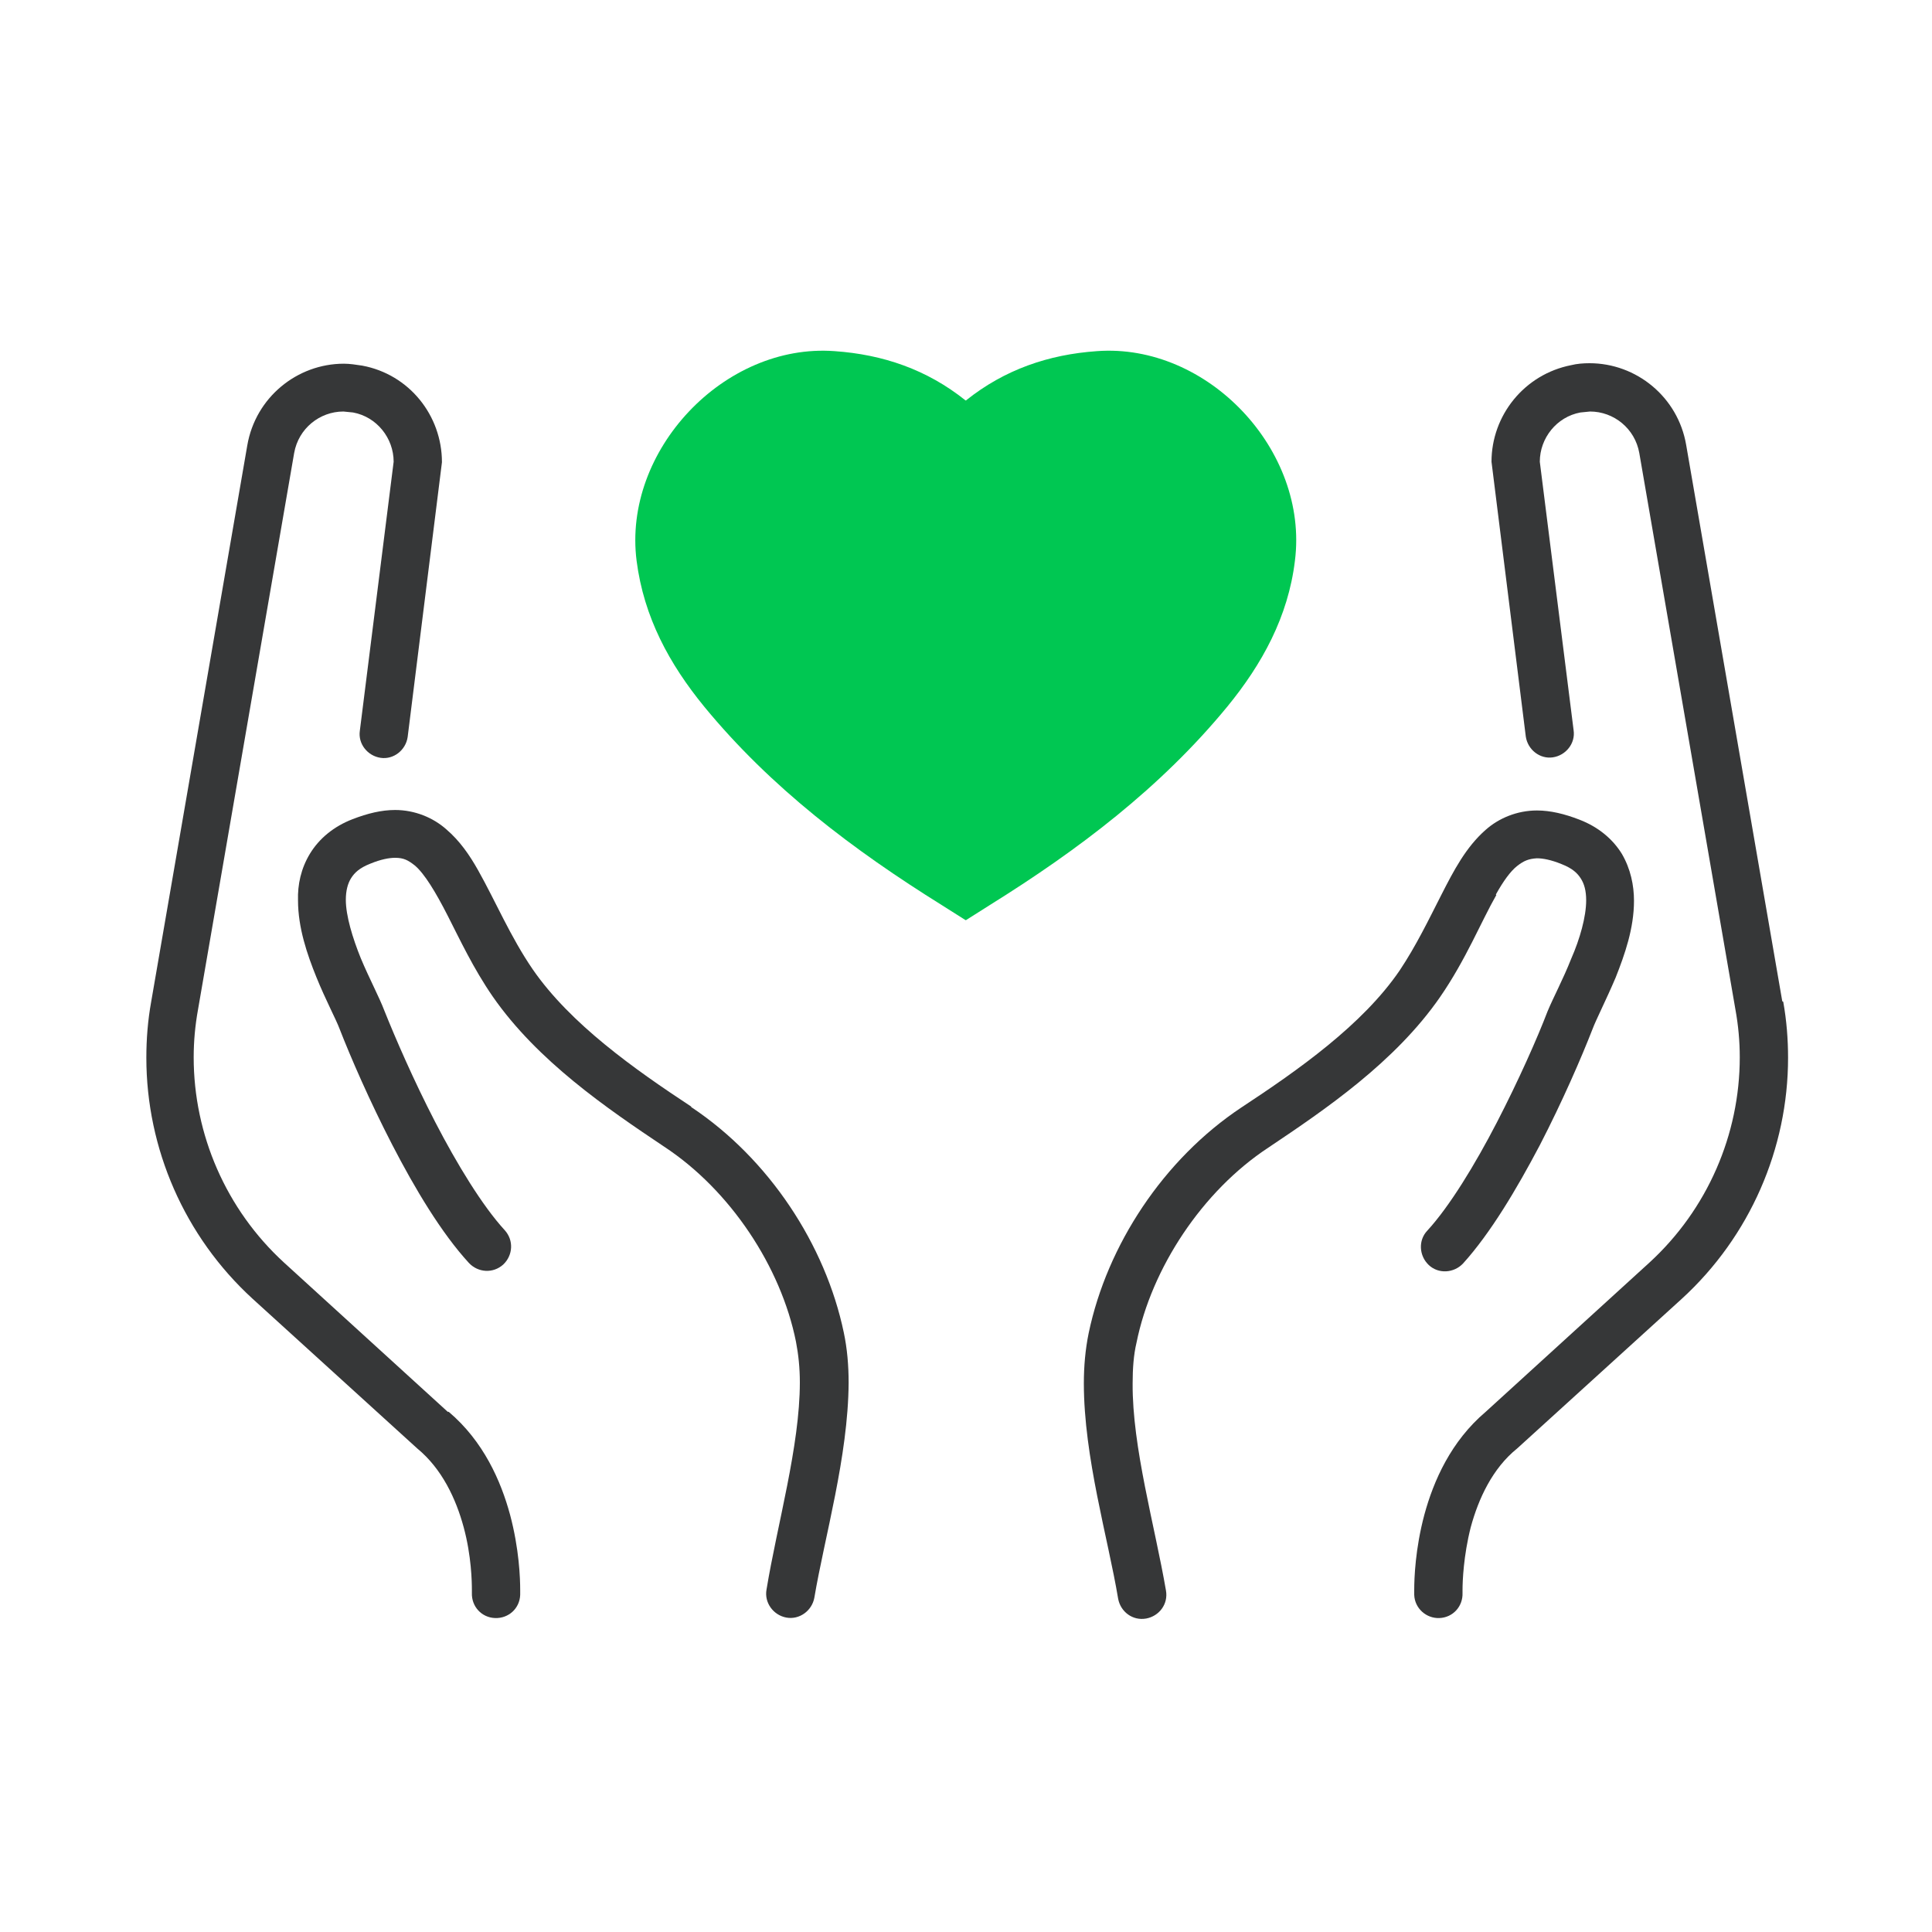
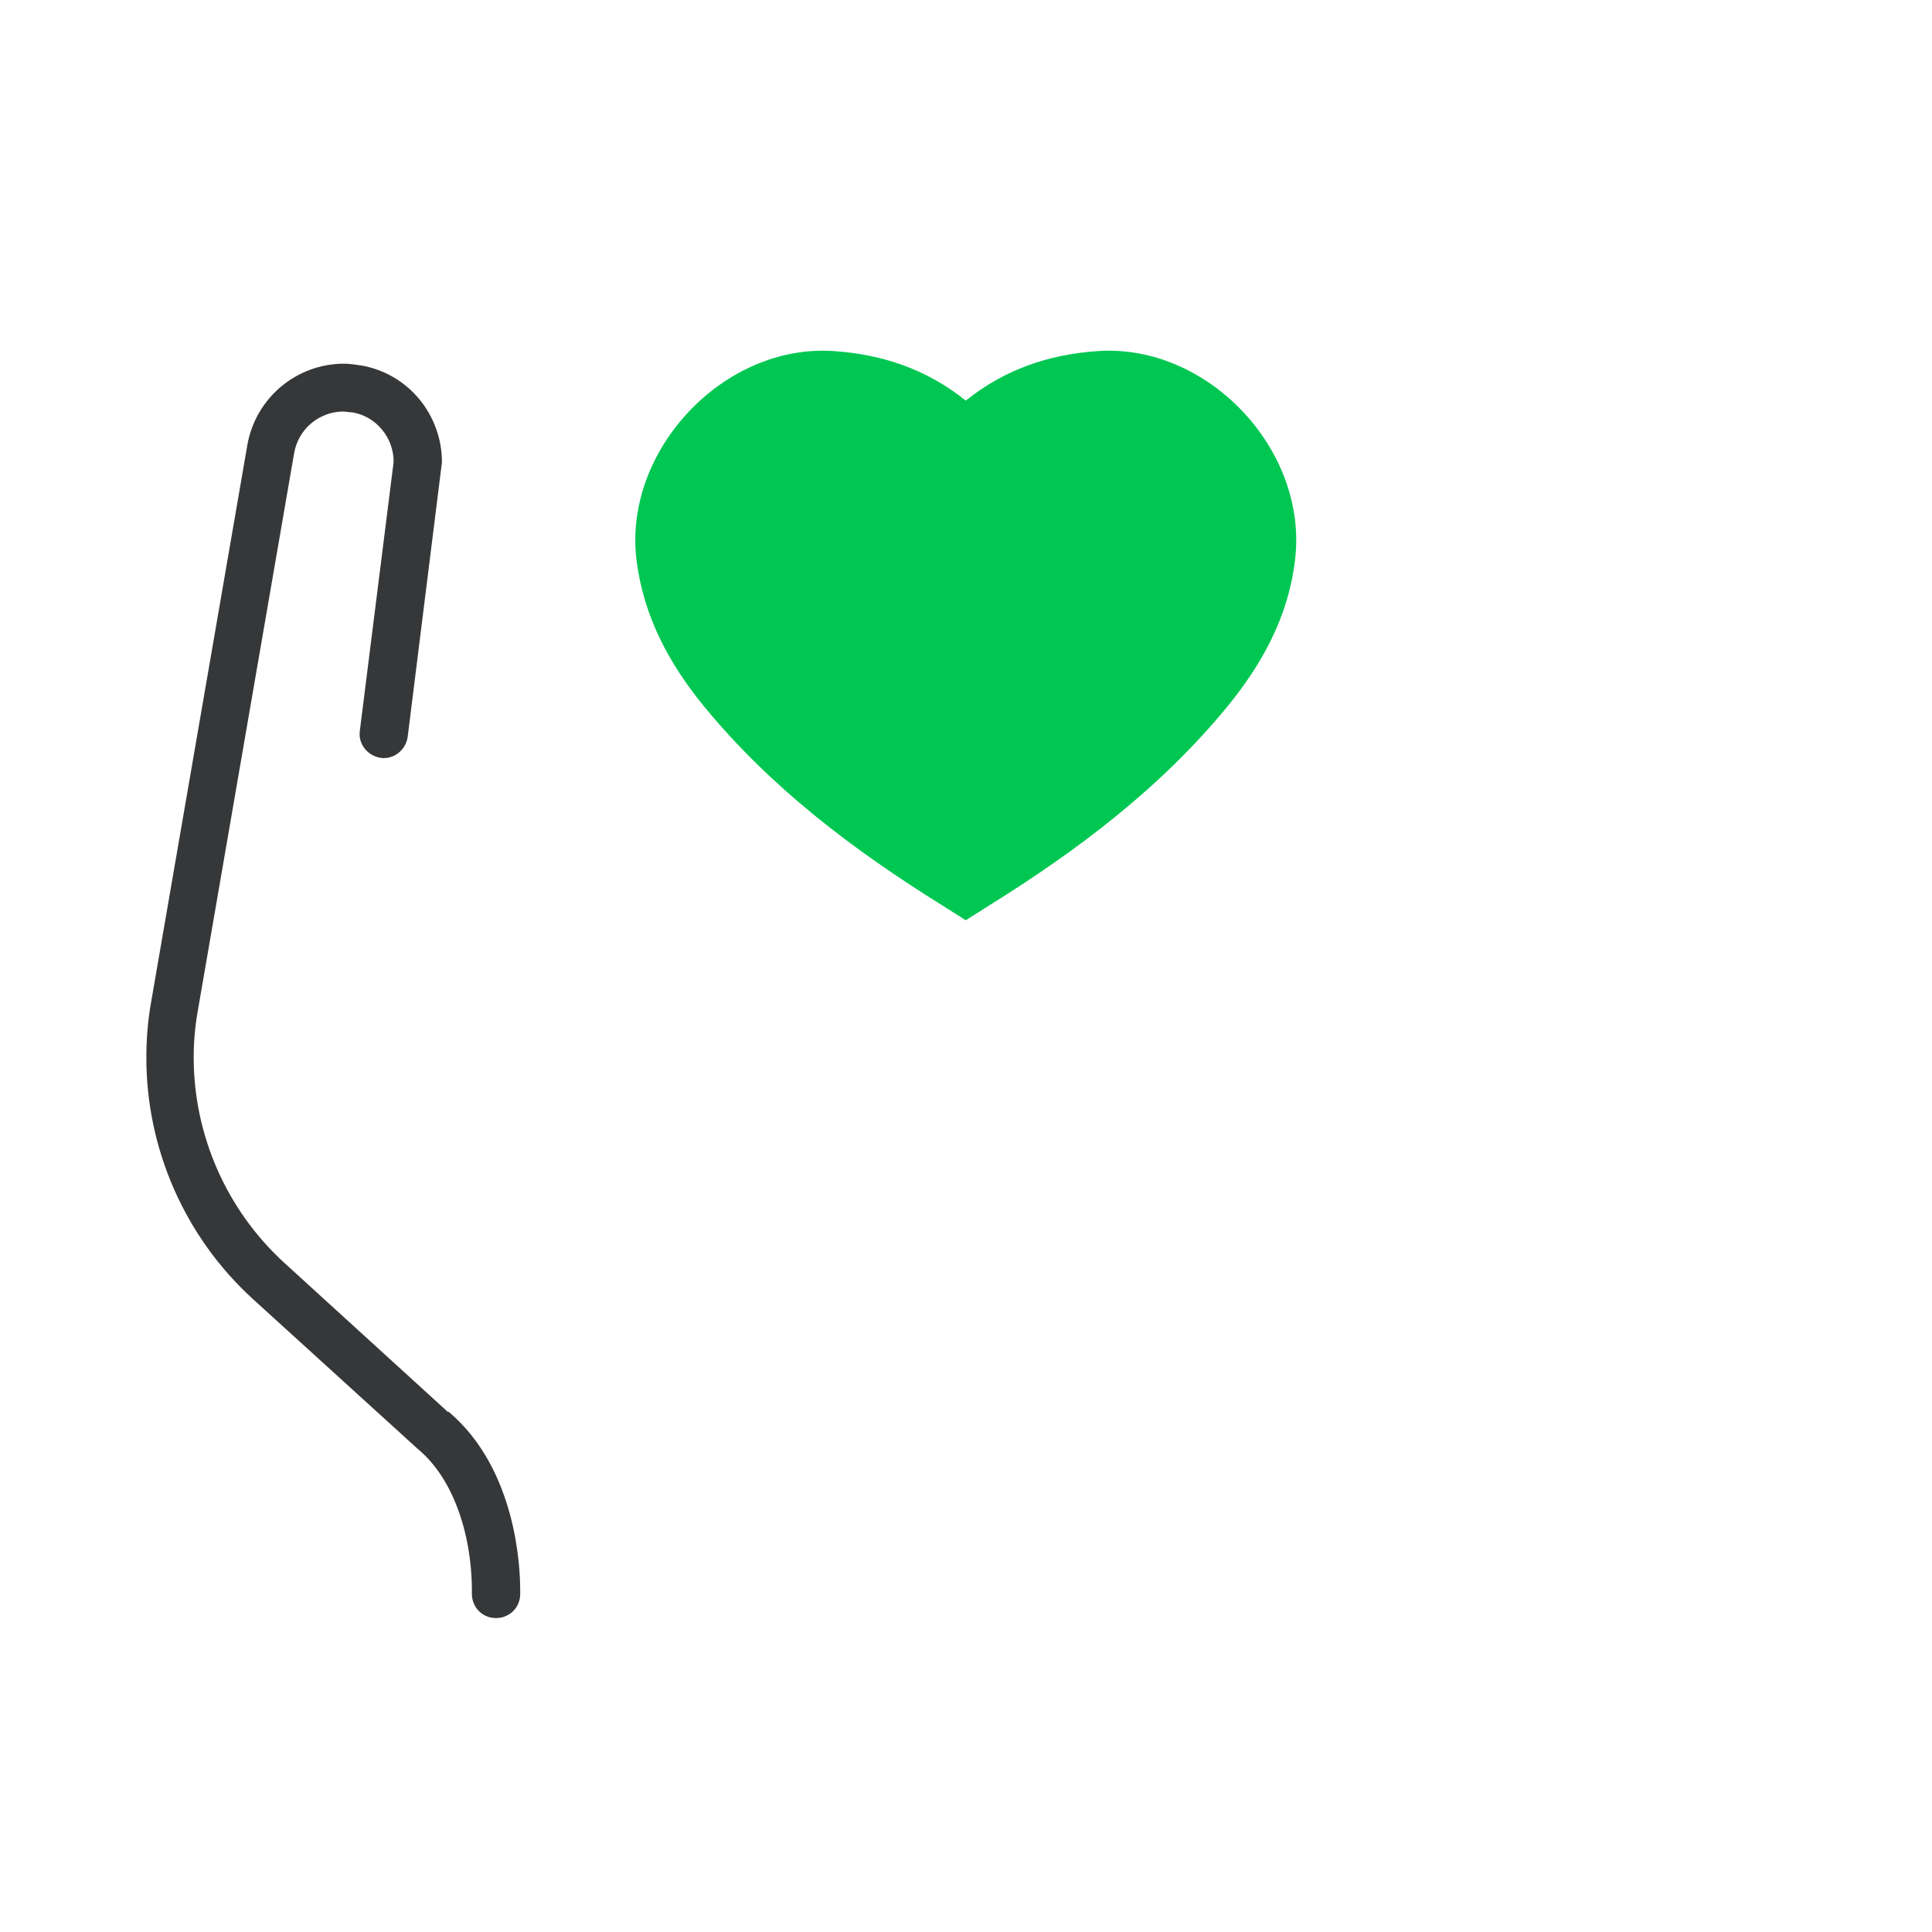
<svg xmlns="http://www.w3.org/2000/svg" viewBox="0 0 40 40">
  <g id="Podklad">
-     <rect width="40" height="40" fill="none" />
-   </g>
+     </g>
  <g id="Ikony">
    <path d="M20,19.05l.49-.31c1.83-1.14,3.54-2.43,4.92-4.11,.72-.88,1.26-1.86,1.4-3.02,.29-2.29-1.81-4.51-4.1-4.34-1,.07-1.91,.38-2.71,1.02h-.01c-.8-.64-1.71-.95-2.71-1.02-2.29-.17-4.39,2.06-4.1,4.34,.15,1.17,.68,2.14,1.4,3.02,1.38,1.68,3.09,2.97,4.92,4.11l.49,.31Z" fill="#00c752" />
    <g>
-       <path d="M30.97,18.52c.15-.27,.3-.48,.44-.59,.14-.11,.24-.15,.41-.16,.12,0,.29,.03,.51,.12,.23,.09,.33,.19,.4,.3,.07,.11,.11,.25,.11,.45,0,.34-.13,.8-.31,1.21-.17,.43-.37,.8-.49,1.09-.21,.55-.6,1.43-1.05,2.3-.45,.87-.98,1.74-1.44,2.24-.19,.2-.17,.52,.03,.71,.2,.19,.52,.17,.71-.03,.57-.63,1.11-1.54,1.59-2.45,.47-.91,.86-1.81,1.09-2.4,.07-.19,.28-.6,.48-1.07,.19-.48,.38-1.02,.38-1.59,0-.32-.07-.66-.25-.97-.19-.31-.49-.56-.88-.71-.31-.12-.6-.19-.88-.19-.41,0-.79,.16-1.06,.4-.41,.36-.66,.84-.92,1.35-.26,.51-.52,1.05-.86,1.56-.77,1.13-2.11,2.07-3.28,2.84-1.61,1.07-2.78,2.85-3.16,4.67-.07,.34-.1,.69-.1,1.04,0,1.53,.5,3.2,.71,4.46,.05,.27,.3,.46,.58,.41,.27-.05,.46-.3,.41-.58-.23-1.34-.7-2.97-.69-4.29,0-.3,.02-.59,.08-.84,.31-1.54,1.36-3.14,2.73-4.04,1.18-.79,2.62-1.77,3.55-3.11,.54-.78,.86-1.58,1.17-2.12Z" fill="#363738" />
-       <path d="M36.9,20.73l-1.99-11.52c-.17-.99-1.03-1.69-2-1.69-.13,0-.26,.01-.38,.04-.97,.19-1.65,1.04-1.65,2l.71,5.69c.04,.27,.29,.47,.56,.43,.27-.04,.47-.29,.43-.56l-.7-5.56c0-.49,.35-.93,.84-1.02l.2-.02c.49,0,.93,.35,1.02,.86l1.99,11.52c.06,.33,.09,.66,.09,.99,0,1.6-.67,3.15-1.87,4.25l-3.39,3.09h0c-.72,.61-1.08,1.43-1.27,2.13-.19,.71-.21,1.32-.21,1.56v.1c.01,.28,.25,.49,.52,.48,.28-.01,.49-.24,.48-.52v-.06c0-.18,.02-.71,.17-1.3,.16-.59,.45-1.22,.96-1.63l3.41-3.1c1.41-1.29,2.2-3.11,2.2-4.99,0-.38-.03-.77-.1-1.16Z" fill="#363738" />
-       <path d="M14.31,22.91c-1.17-.77-2.5-1.71-3.28-2.84-.46-.67-.77-1.41-1.13-2.05-.18-.32-.38-.61-.66-.85-.27-.24-.65-.4-1.06-.4-.28,0-.57,.07-.88,.19-.39,.15-.69,.4-.88,.71-.19,.31-.26,.65-.25,.97,0,.57,.19,1.12,.38,1.59,.19,.47,.41,.88,.48,1.07,.23,.59,.62,1.49,1.09,2.4,.47,.91,1.02,1.83,1.59,2.45,.19,.2,.5,.22,.71,.03,.2-.19,.22-.5,.03-.71-.46-.5-.99-1.37-1.44-2.24-.45-.87-.83-1.75-1.05-2.3-.11-.29-.31-.66-.49-1.09-.17-.42-.31-.88-.31-1.21,0-.19,.04-.34,.11-.45,.07-.11,.17-.21,.4-.3,.22-.09,.39-.12,.51-.12,.18,0,.27,.05,.41,.16,.2,.17,.43,.55,.68,1.04,.25,.49,.53,1.09,.93,1.67,.93,1.34,2.37,2.32,3.55,3.11,1.37,.9,2.42,2.49,2.73,4.04,.05,.26,.08,.54,.08,.84,0,1.32-.47,2.95-.69,4.29-.05,.27,.14,.53,.41,.58,.27,.05,.53-.14,.58-.41,.21-1.25,.7-2.92,.71-4.45,0-.36-.03-.71-.1-1.04-.38-1.82-1.55-3.6-3.16-4.67Z" fill="#363738" />
      <path d="M9.27,29.23h0l-3.39-3.09c-1.2-1.1-1.87-2.65-1.87-4.25,0-.33,.03-.66,.09-.99l1.99-11.52c.09-.51,.53-.86,1.02-.86l.2,.02c.49,.09,.84,.53,.84,1.02l-.7,5.57c-.04,.27,.16,.52,.43,.56,.27,.04,.52-.16,.56-.43l.71-5.69c0-.97-.68-1.82-1.65-2-.13-.02-.26-.04-.38-.04-.97,0-1.83,.7-2,1.69l-1.99,11.52c-.07,.39-.1,.77-.1,1.16,0,1.88,.79,3.7,2.2,4.99l3.41,3.1c.51,.42,.8,1.04,.96,1.63,.16,.59,.17,1.13,.17,1.3v.06c-.01,.28,.2,.51,.48,.52,.28,.01,.51-.2,.52-.48v-.1c0-.24-.02-.85-.21-1.56-.19-.7-.55-1.52-1.27-2.13Z" fill="#363738" />
    </g>
  </g>
</svg>